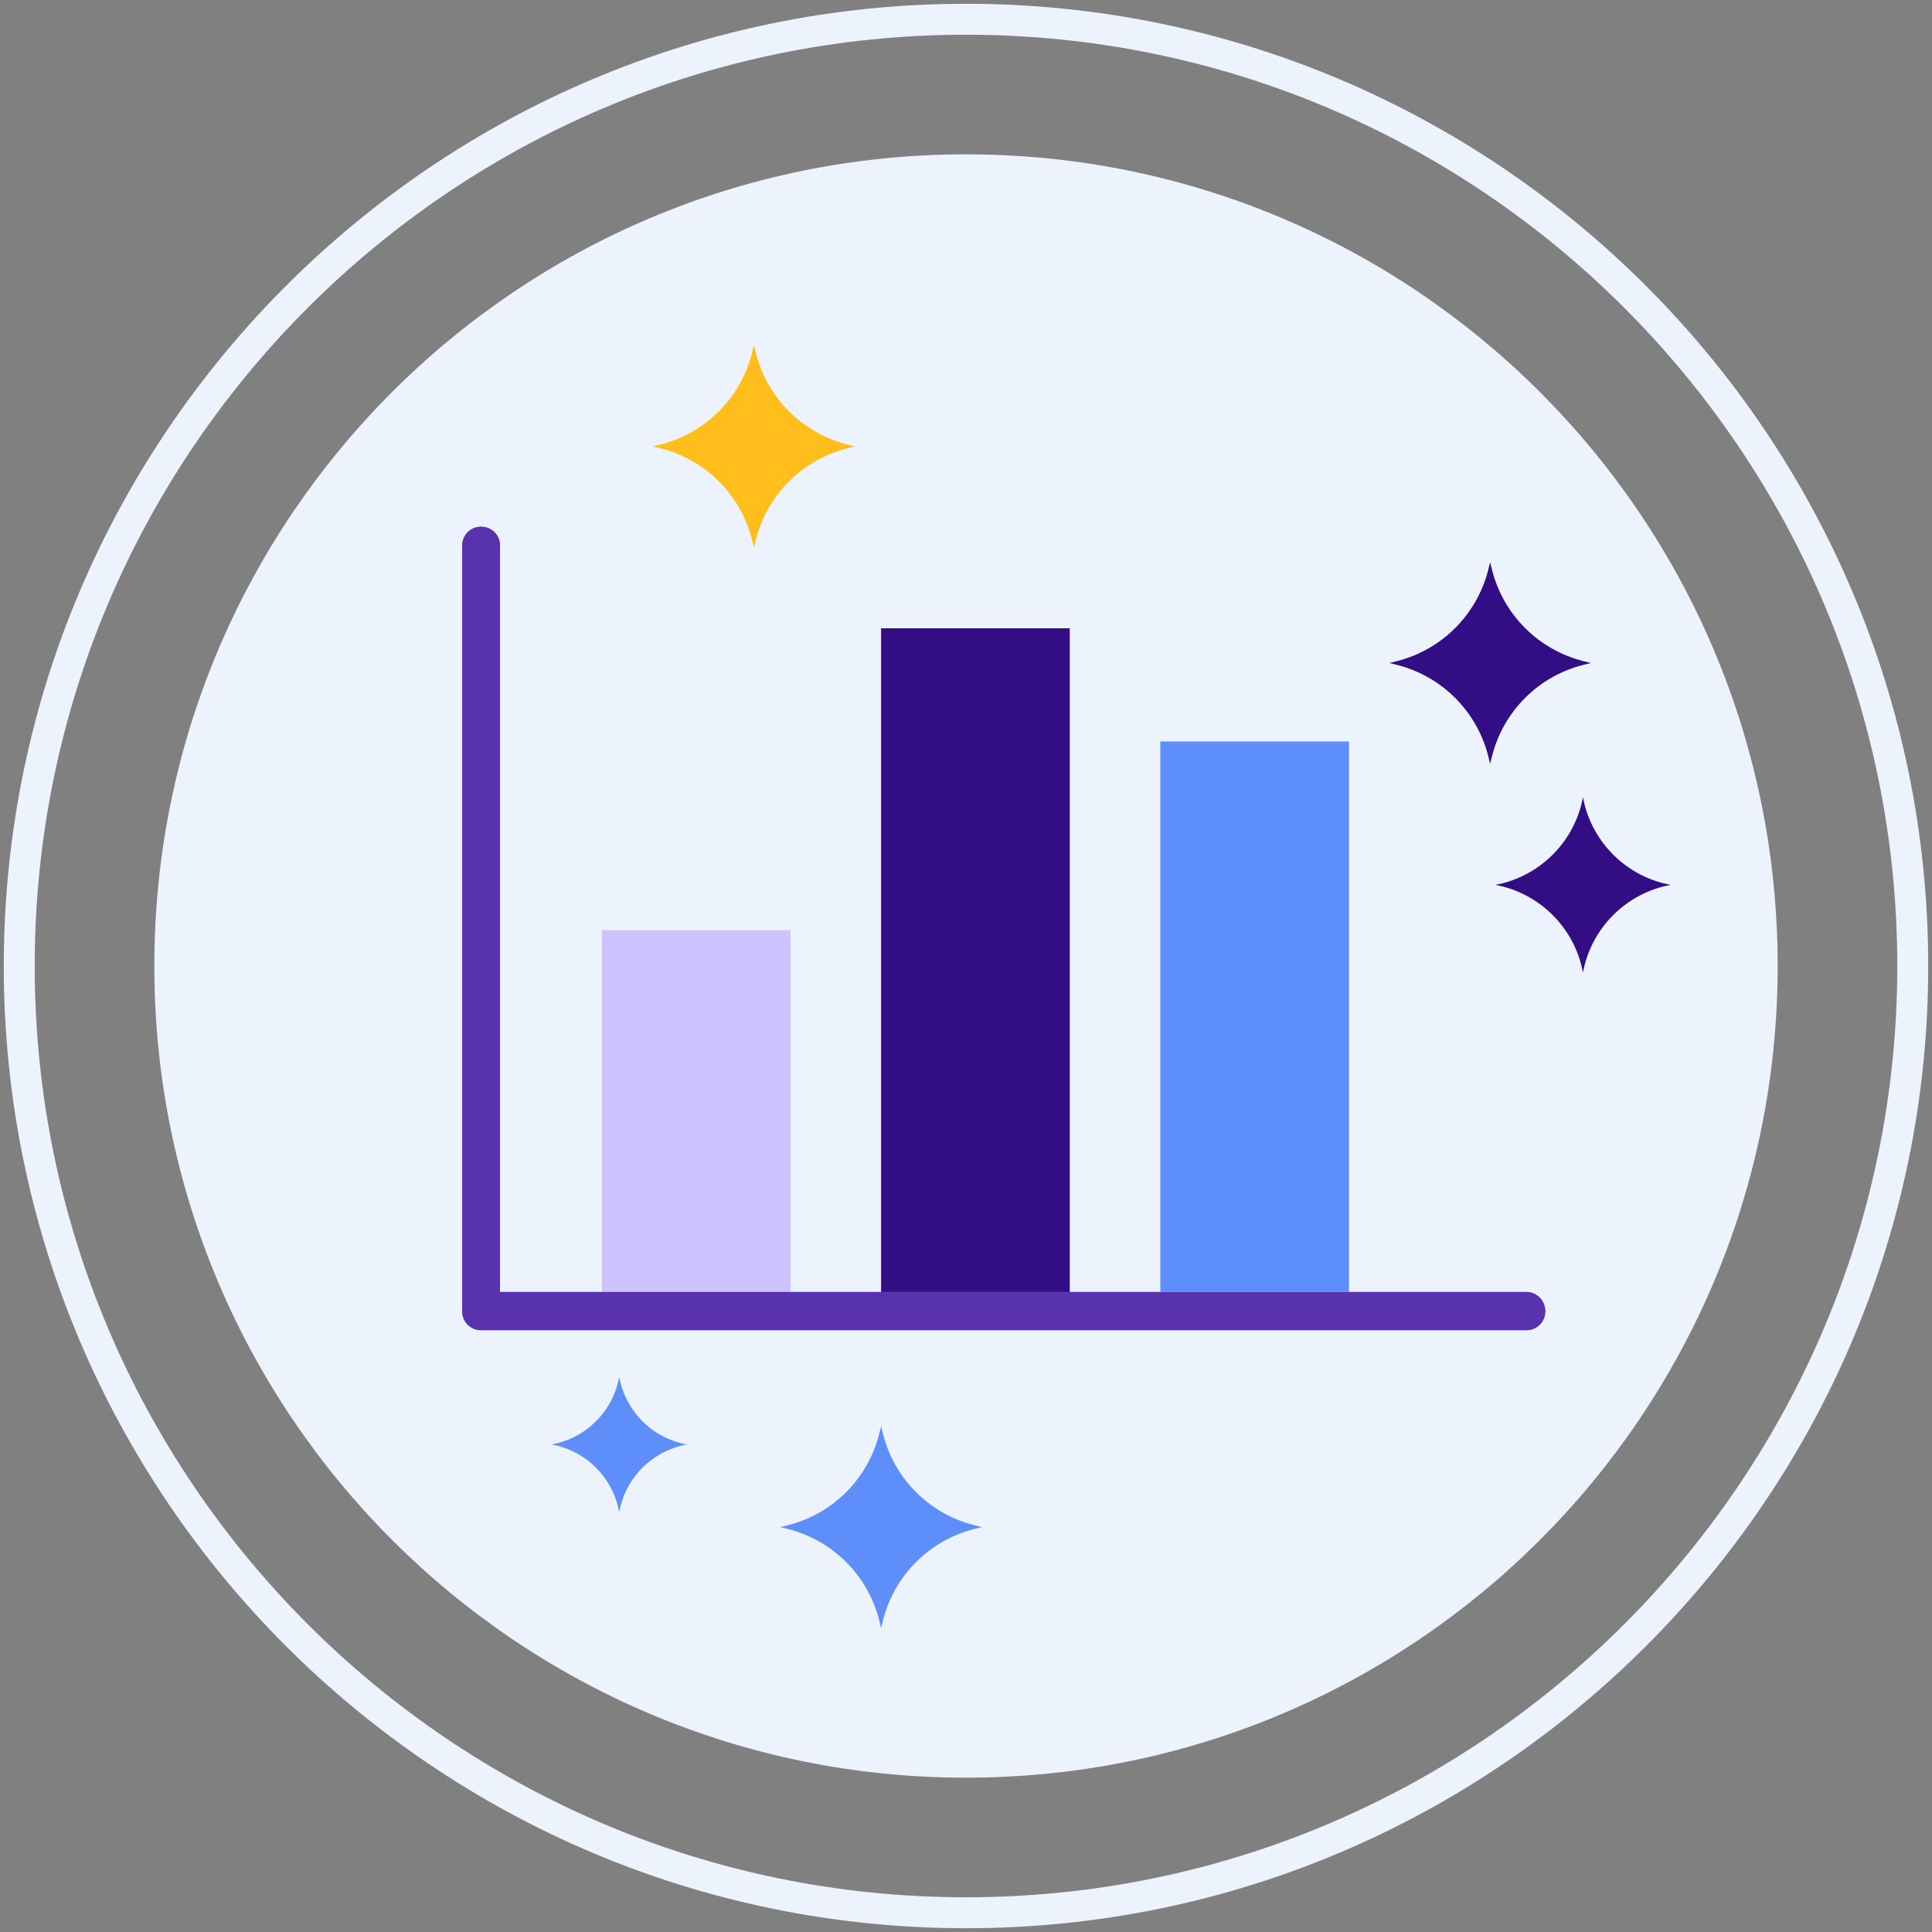
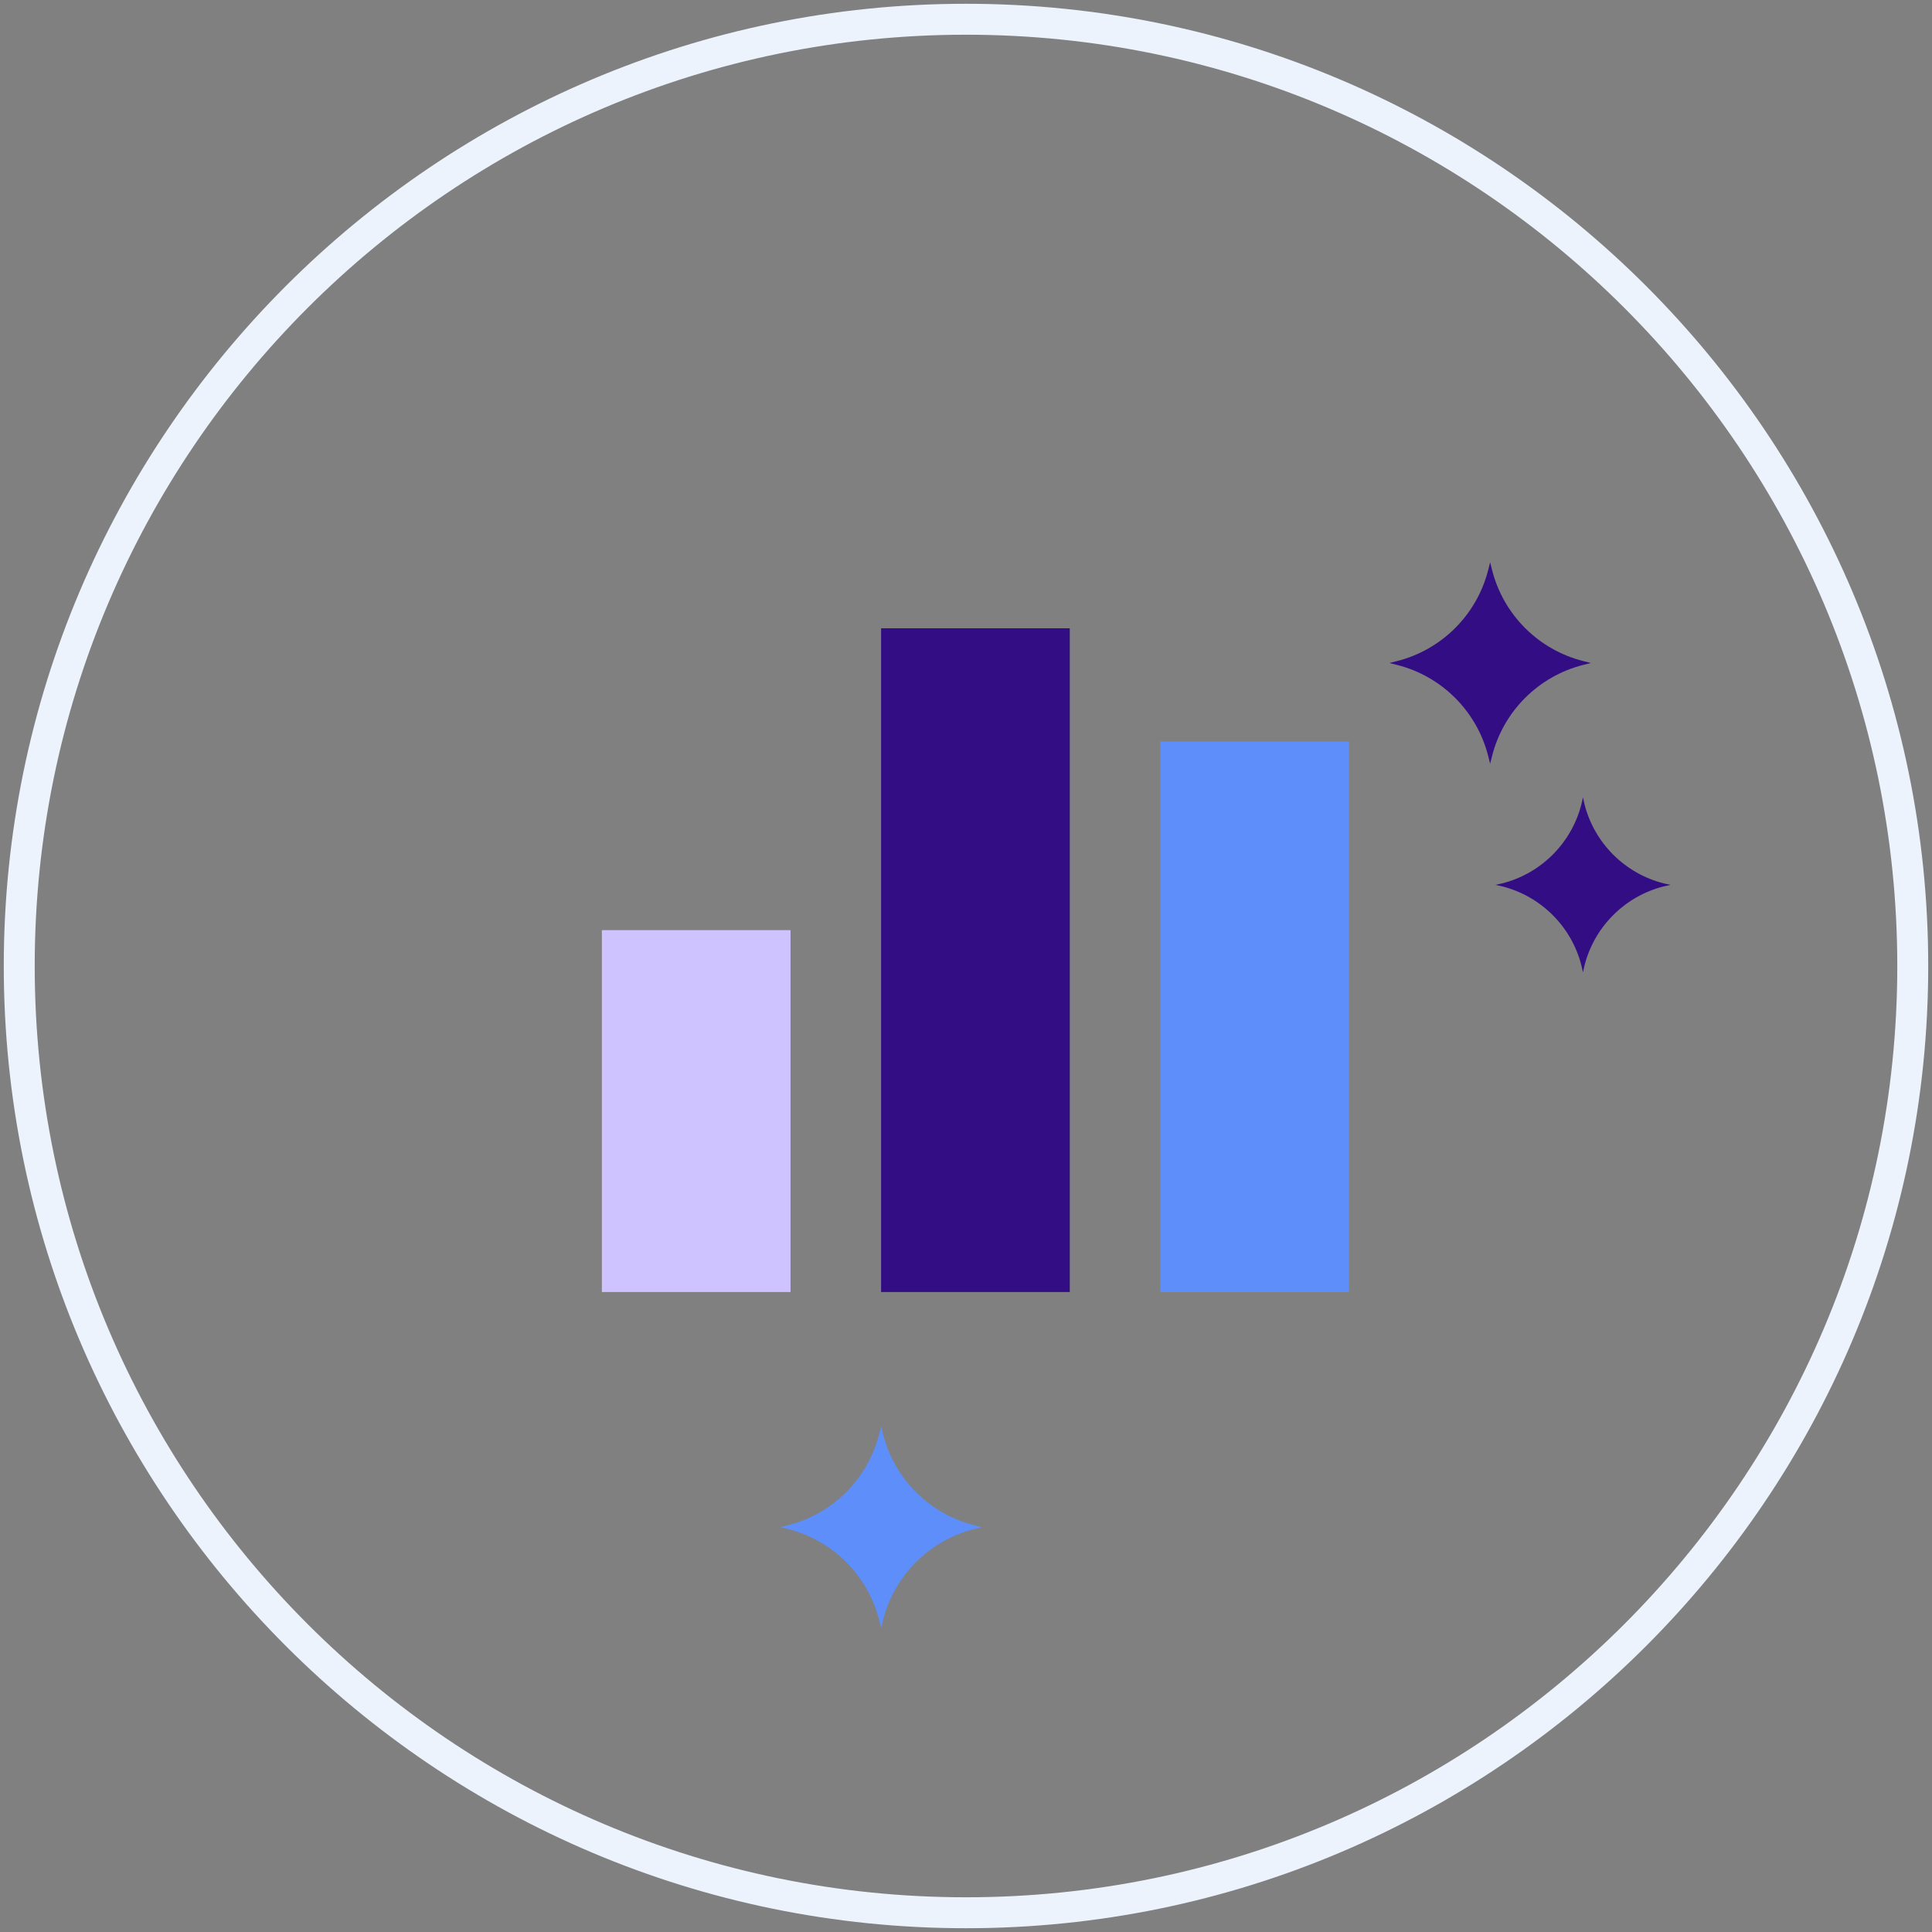
<svg xmlns="http://www.w3.org/2000/svg" version="1.1" id="Layer_1" x="0px" y="0px" viewBox="0 0 512 512" style="enable-background:new 0 0 512 512;" xml:space="preserve">
  <rect x="0" y="0" width="512" height="512" fill="#808080" stroke="none" />
  <style type="text/css">
	.st0{fill:#EDF3FC;}
	.st1{fill:#CFC3FF;}
	.st2{fill:#330D84;}
	.st3{fill:#5932AE;}
	.st4{fill:#5D8EF9;}
	.st5{fill:#FFBE1B;}
</style>
  <g>
    <g>
      <g>
-         <path class="st0" d="M256,40.9C137.2,40.9,40.9,137.2,40.9,256c0,118.8,96.3,215.1,215.1,215.1c118.8,0,215.1-96.3,215.1-215.1     C471.1,137.2,374.8,40.9,256,40.9z" />
-       </g>
+         </g>
    </g>
    <g>
      <g>
        <path class="st0" d="M256,1C115.4,1,1,115.4,1,256s114.4,255,255,255c140.6,0,255-114.4,255-255S396.6,1,256,1z M256,502.8     C119.9,502.8,9.2,392.1,9.2,256C9.2,119.9,119.9,9.2,256,9.2c136.1,0,246.8,110.7,246.8,246.8C502.8,392.1,392.1,502.8,256,502.8     z" />
      </g>
    </g>
    <g>
      <g>
        <rect x="159.5" y="246.5" class="st1" width="50" height="95.9" />
      </g>
    </g>
    <g>
      <g>
-         <path class="st2" d="M404.5,342.4h-272V144.6c0-2.8-2.2-5-5-5s-5,2.2-5,5v202.9c0,2.8,2.2,5,5,5h277c2.8,0,5-2.2,5-5     C409.5,344.7,407.3,342.4,404.5,342.4z" />
-       </g>
+         </g>
    </g>
    <g>
      <g>
-         <path class="st3" d="M404.5,342.4h-272V144.6c0-2.8-2.2-5-5-5s-5,2.2-5,5v202.9c0,2.8,2.2,5,5,5h277c2.8,0,5-2.2,5-5     C409.5,344.7,407.3,342.4,404.5,342.4z" />
-       </g>
+         </g>
    </g>
    <g>
      <g>
        <rect x="307.5" y="196.5" class="st4" width="50" height="145.9" />
      </g>
    </g>
    <g>
      <g>
        <rect x="233.5" y="166.5" class="st2" width="50" height="175.9" />
      </g>
    </g>
    <g>
      <g>
        <path class="st2" d="M419.6,175.2c-11.9-3-21.2-12.3-24.2-24.2l-0.5-2l-0.5,2c-3,11.9-12.3,21.2-24.2,24.2l-2,0.5l2,0.5     c11.9,3,21.2,12.3,24.2,24.2l0.5,2l0.5-2c3-11.9,12.3-21.2,24.2-24.2l2-0.5L419.6,175.2z" />
      </g>
    </g>
    <g>
      <g>
        <path class="st2" d="M440.9,234.1c-10.3-2.6-18.4-10.7-21-21l-0.4-1.8l-0.4,1.8c-2.6,10.3-10.7,18.4-21,21l-1.8,0.4l1.8,0.4     c10.3,2.6,18.4,10.7,21,21l0.4,1.8l0.4-1.8c2.6-10.3,10.7-18.4,21-21l1.8-0.4L440.9,234.1z" />
      </g>
    </g>
    <g>
      <g>
        <path class="st4" d="M258.2,404.2c-11.9-3-21.2-12.3-24.2-24.2l-0.5-2l-0.5,2c-3,11.9-12.3,21.2-24.2,24.2l-2,0.5l2,0.5     c11.9,3,21.2,12.3,24.2,24.2l0.5,2l0.5-2c3-11.9,12.3-21.2,24.2-24.2l2-0.5L258.2,404.2z" />
      </g>
    </g>
    <g>
      <g>
-         <path class="st4" d="M180.6,382.5c-8-2-14.2-8.2-16.2-16.2l-0.3-1.4l-0.3,1.4c-2,8-8.2,14.2-16.2,16.2l-1.4,0.3l1.4,0.3     c8,2,14.2,8.2,16.2,16.2l0.3,1.4l0.3-1.4c2-8,8.2-14.2,16.2-16.2l1.4-0.3L180.6,382.5z" />
-       </g>
+         </g>
    </g>
    <g>
      <g>
-         <path class="st5" d="M224.6,117.8c-12-3-21.3-12.4-24.3-24.3l-0.5-2l-0.5,2c-3,12-12.4,21.3-24.3,24.3l-2,0.5l2,0.5     c12,3,21.3,12.4,24.3,24.3l0.5,2l0.5-2c3-12,12.4-21.3,24.3-24.3l2-0.5L224.6,117.8z" />
-       </g>
+         </g>
    </g>
  </g>
</svg>